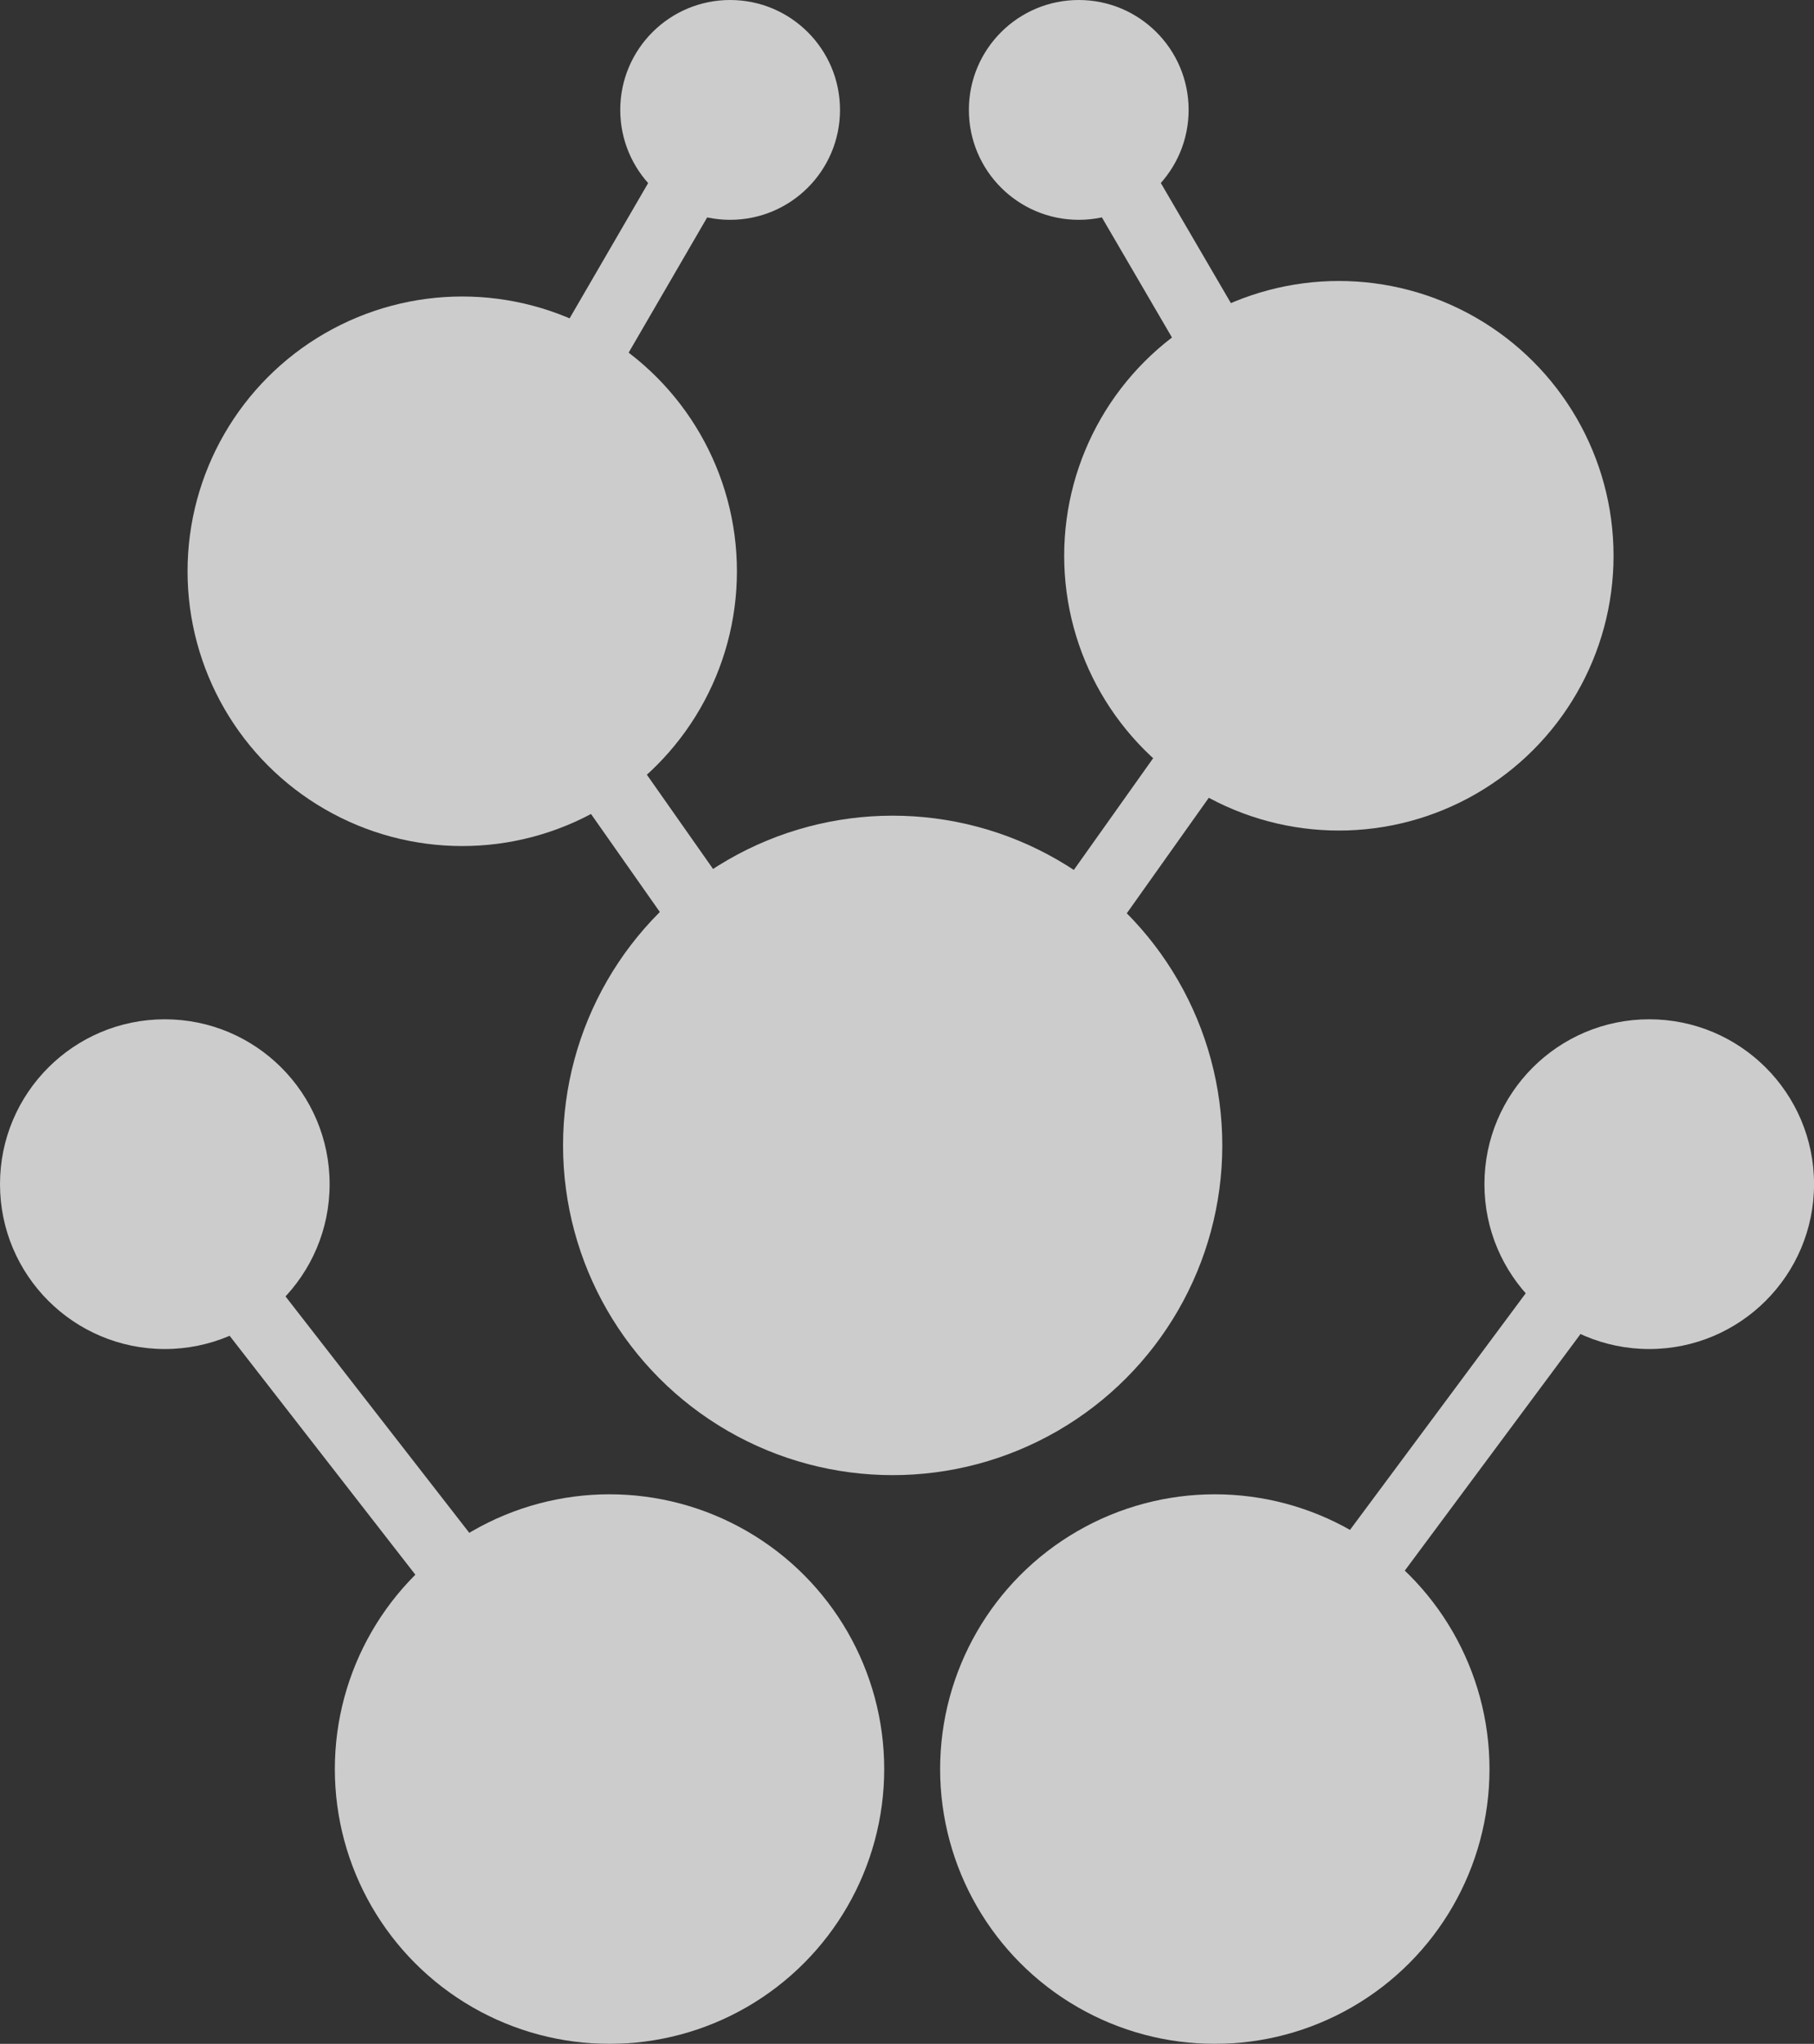
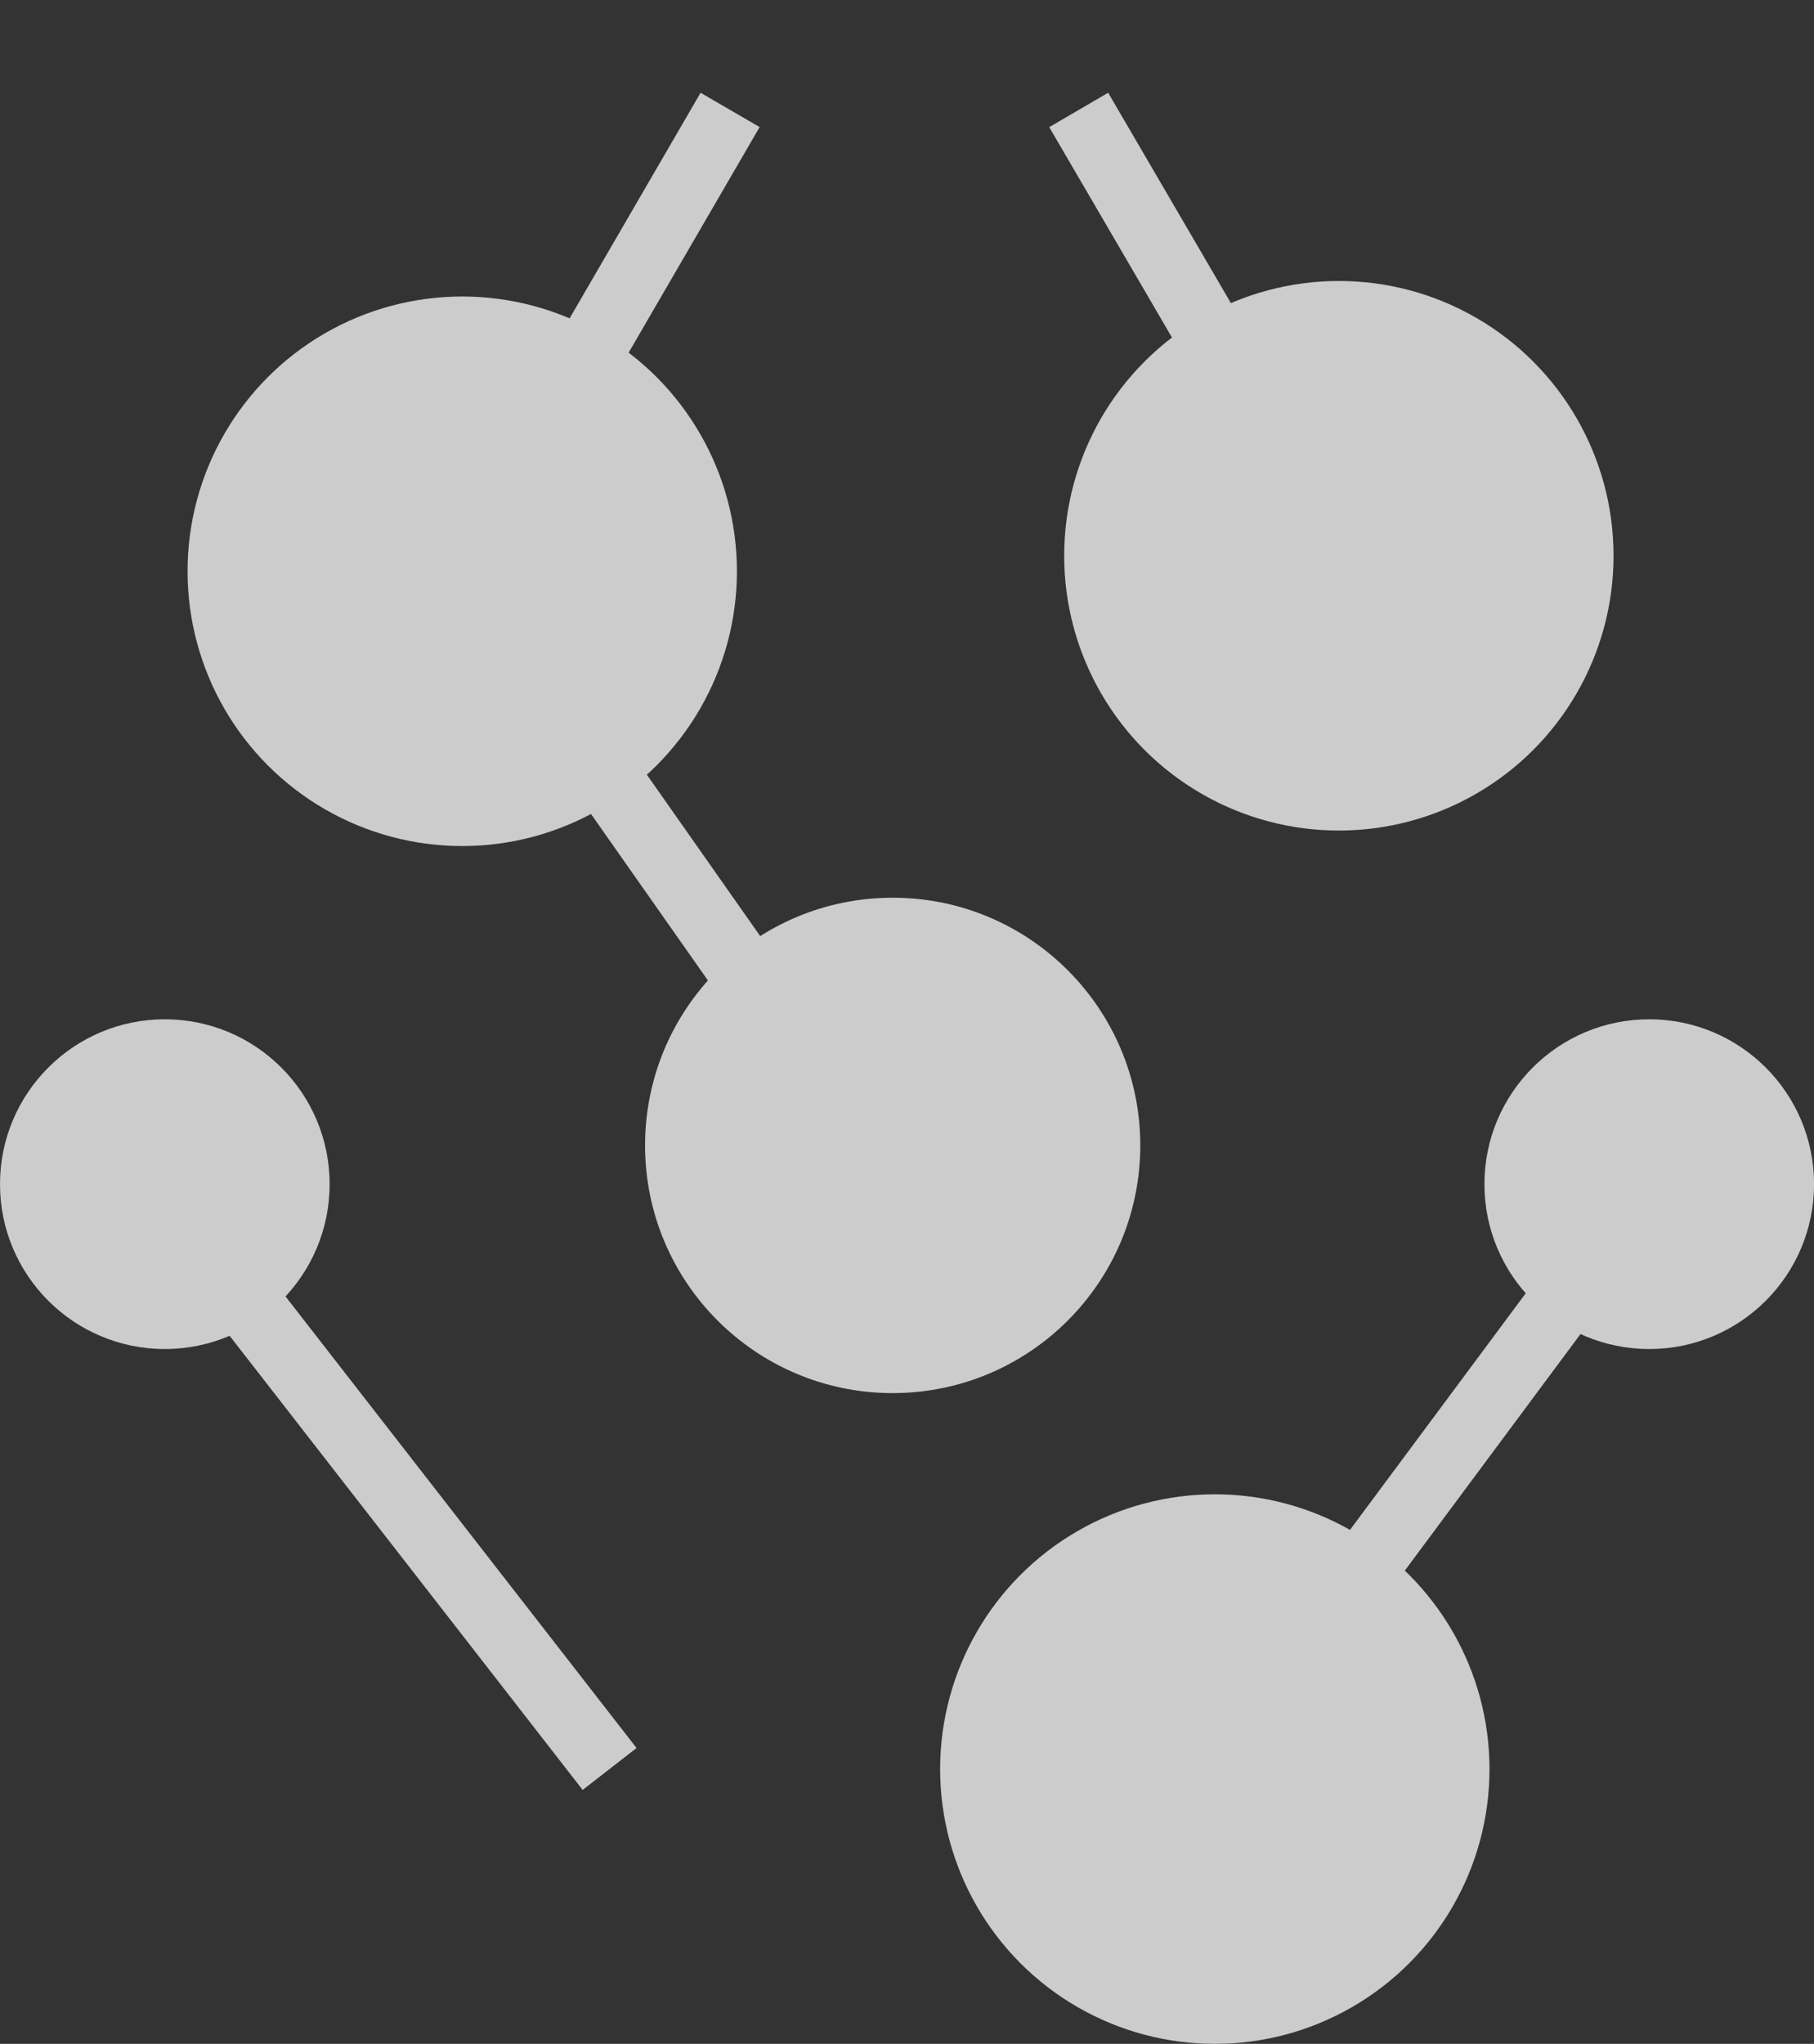
<svg xmlns="http://www.w3.org/2000/svg" viewBox="0 0 368.5 415.05">
  <rect x="0" y="0" width="368.5" height="415.05" fill="#333333" stroke="none" />
  <defs>
    <style>.cls-1{opacity:0.75;}.cls-2{fill:#fff;}</style>
  </defs>
  <title>Brain 3</title>
  <g id="Layer_2" data-name="Layer 2">
    <g id="Layer_4" data-name="Layer 4">
      <g class="cls-1">
-         <circle class="cls-2" cx="123.82" cy="359.25" r="55.8" />
        <circle class="cls-2" cx="33.48" cy="240.47" r="33.48" />
        <circle class="cls-2" cx="246.78" cy="359.25" r="55.8" />
        <circle class="cls-2" cx="335.03" cy="240.47" r="33.48" />
        <circle class="cls-2" cx="93.9" cy="116.01" r="55.8" />
        <circle class="cls-2" cx="271.98" cy="112.86" r="55.8" />
-         <circle class="cls-2" cx="181.34" cy="232.6" r="66.96" />
-         <circle class="cls-2" cx="148.32" cy="22.32" r="22.32" />
-         <circle class="cls-2" cx="219.14" cy="22.32" r="22.32" />
        <rect class="cls-2" x="66.93" y="62.23" width="108.35" height="13.87" transform="translate(0.47 139.15) rotate(-59.85)" />
        <rect class="cls-2" x="130.69" y="102.19" width="13.87" height="152.11" transform="translate(-77.45 111.51) rotate(-35.09)" />
        <rect class="cls-2" x="238.62" y="15.17" width="13.86" height="104.83" transform="translate(-0.59 133) rotate(-30.27)" />
-         <rect class="cls-2" x="148.4" y="169.73" width="156.53" height="13.87" transform="translate(-48.62 259.16) rotate(-54.62)" />
        <rect class="cls-2" x="70.24" y="223.27" width="13.87" height="151.98" transform="translate(-167.44 110.38) rotate(-37.87)" />
        <rect class="cls-2" x="216.92" y="292.93" width="147.97" height="13.87" transform="translate(-123.28 354.55) rotate(-53.39)" />
        <circle class="cls-2" cx="181.34" cy="232.6" r="50.3" />
      </g>
    </g>
  </g>
</svg>